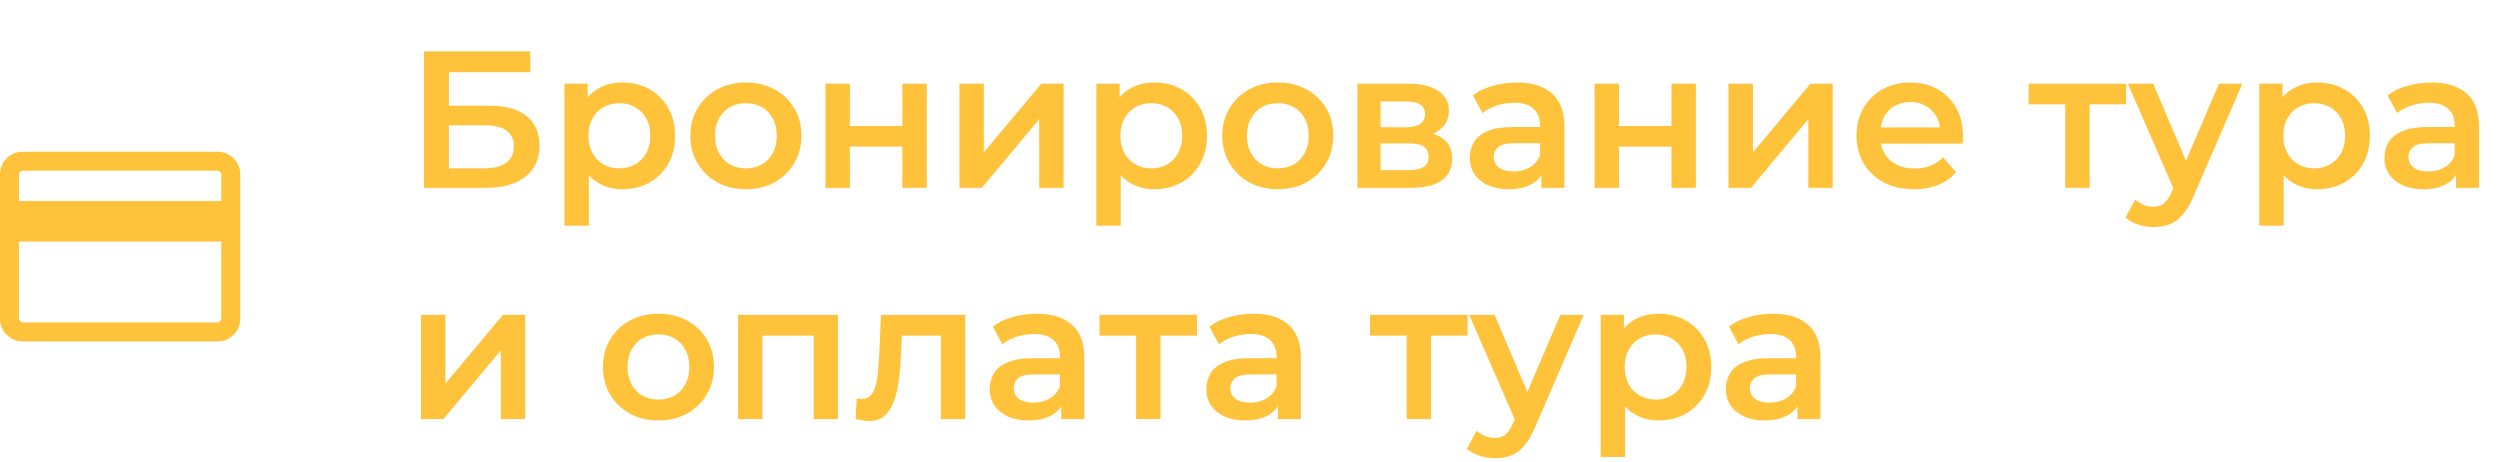
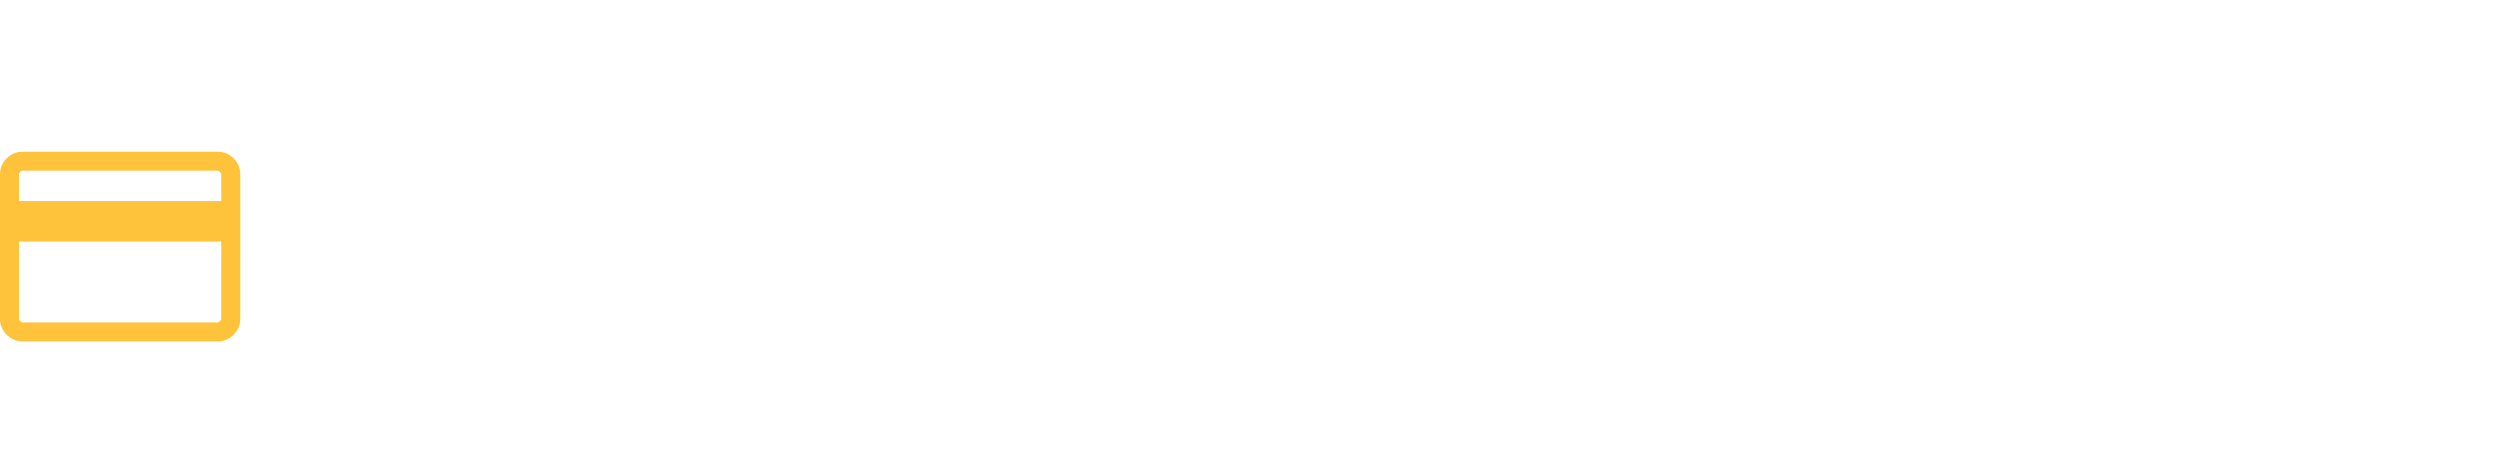
<svg xmlns="http://www.w3.org/2000/svg" width="346" height="64" viewBox="0 0 346 64" fill="none">
  <g opacity="0.77">
-     <path d="M58.673 26V7.1H73.388V9.989H62.129V14.633H67.718C69.986 14.633 71.705 15.11 72.875 16.064C74.063 17 74.657 18.368 74.657 20.168C74.657 22.022 74 23.462 72.686 24.488C71.39 25.496 69.554 26 67.178 26H58.673ZM62.129 23.3H66.989C68.339 23.3 69.365 23.039 70.067 22.517C70.769 21.995 71.12 21.239 71.12 20.249C71.12 18.305 69.743 17.333 66.989 17.333H62.129V23.3ZM86.115 26.189C84.945 26.189 83.874 25.919 82.901 25.379C81.948 24.839 81.183 24.029 80.606 22.949C80.049 21.851 79.769 20.465 79.769 18.791C79.769 17.099 80.04 15.713 80.579 14.633C81.138 13.553 81.894 12.752 82.847 12.23C83.802 11.69 84.891 11.42 86.115 11.42C87.537 11.42 88.787 11.726 89.868 12.338C90.966 12.95 91.829 13.805 92.46 14.903C93.108 16.001 93.431 17.297 93.431 18.791C93.431 20.285 93.108 21.59 92.46 22.706C91.829 23.804 90.966 24.659 89.868 25.271C88.787 25.883 87.537 26.189 86.115 26.189ZM78.123 31.238V11.582H81.335V14.984L81.228 18.818L81.498 22.652V31.238H78.123ZM85.737 23.3C86.546 23.3 87.266 23.12 87.897 22.76C88.544 22.4 89.058 21.878 89.436 21.194C89.814 20.51 90.002 19.709 90.002 18.791C90.002 17.855 89.814 17.054 89.436 16.388C89.058 15.704 88.544 15.182 87.897 14.822C87.266 14.462 86.546 14.282 85.737 14.282C84.927 14.282 84.198 14.462 83.549 14.822C82.901 15.182 82.388 15.704 82.01 16.388C81.632 17.054 81.444 17.855 81.444 18.791C81.444 19.709 81.632 20.51 82.01 21.194C82.388 21.878 82.901 22.4 83.549 22.76C84.198 23.12 84.927 23.3 85.737 23.3ZM103.216 26.189C101.74 26.189 100.426 25.874 99.275 25.244C98.123 24.596 97.213 23.714 96.547 22.598C95.882 21.482 95.549 20.213 95.549 18.791C95.549 17.351 95.882 16.082 96.547 14.984C97.213 13.868 98.123 12.995 99.275 12.365C100.426 11.735 101.74 11.42 103.216 11.42C104.71 11.42 106.033 11.735 107.185 12.365C108.355 12.995 109.264 13.859 109.912 14.957C110.578 16.055 110.911 17.333 110.911 18.791C110.911 20.213 110.578 21.482 109.912 22.598C109.264 23.714 108.355 24.596 107.185 25.244C106.033 25.874 104.71 26.189 103.216 26.189ZM103.216 23.3C104.044 23.3 104.782 23.12 105.43 22.76C106.078 22.4 106.582 21.878 106.942 21.194C107.32 20.51 107.509 19.709 107.509 18.791C107.509 17.855 107.32 17.054 106.942 16.388C106.582 15.704 106.078 15.182 105.43 14.822C104.782 14.462 104.053 14.282 103.243 14.282C102.415 14.282 101.677 14.462 101.029 14.822C100.399 15.182 99.895 15.704 99.517 16.388C99.139 17.054 98.951 17.855 98.951 18.791C98.951 19.709 99.139 20.51 99.517 21.194C99.895 21.878 100.399 22.4 101.029 22.76C101.677 23.12 102.406 23.3 103.216 23.3ZM114.246 26V11.582H117.621V17.441H124.884V11.582H128.259V26H124.884V20.303H117.621V26H114.246ZM132.782 26V11.582H136.157V21.086L144.122 11.582H147.2V26H143.825V16.496L135.887 26H132.782ZM159.732 26.189C158.562 26.189 157.491 25.919 156.519 25.379C155.565 24.839 154.8 24.029 154.224 22.949C153.666 21.851 153.387 20.465 153.387 18.791C153.387 17.099 153.657 15.713 154.197 14.633C154.755 13.553 155.511 12.752 156.465 12.23C157.419 11.69 158.508 11.42 159.732 11.42C161.154 11.42 162.405 11.726 163.485 12.338C164.583 12.95 165.447 13.805 166.077 14.903C166.725 16.001 167.049 17.297 167.049 18.791C167.049 20.285 166.725 21.59 166.077 22.706C165.447 23.804 164.583 24.659 163.485 25.271C162.405 25.883 161.154 26.189 159.732 26.189ZM151.74 31.238V11.582H154.953V14.984L154.845 18.818L155.115 22.652V31.238H151.74ZM159.354 23.3C160.164 23.3 160.884 23.12 161.514 22.76C162.162 22.4 162.675 21.878 163.053 21.194C163.431 20.51 163.62 19.709 163.62 18.791C163.62 17.855 163.431 17.054 163.053 16.388C162.675 15.704 162.162 15.182 161.514 14.822C160.884 14.462 160.164 14.282 159.354 14.282C158.544 14.282 157.815 14.462 157.167 14.822C156.519 15.182 156.006 15.704 155.628 16.388C155.25 17.054 155.061 17.855 155.061 18.791C155.061 19.709 155.25 20.51 155.628 21.194C156.006 21.878 156.519 22.4 157.167 22.76C157.815 23.12 158.544 23.3 159.354 23.3ZM176.834 26.189C175.358 26.189 174.044 25.874 172.892 25.244C171.74 24.596 170.831 23.714 170.165 22.598C169.499 21.482 169.166 20.213 169.166 18.791C169.166 17.351 169.499 16.082 170.165 14.984C170.831 13.868 171.74 12.995 172.892 12.365C174.044 11.735 175.358 11.42 176.834 11.42C178.328 11.42 179.651 11.735 180.803 12.365C181.973 12.995 182.882 13.859 183.53 14.957C184.196 16.055 184.529 17.333 184.529 18.791C184.529 20.213 184.196 21.482 183.53 22.598C182.882 23.714 181.973 24.596 180.803 25.244C179.651 25.874 178.328 26.189 176.834 26.189ZM176.834 23.3C177.662 23.3 178.4 23.12 179.048 22.76C179.696 22.4 180.2 21.878 180.56 21.194C180.938 20.51 181.127 19.709 181.127 18.791C181.127 17.855 180.938 17.054 180.56 16.388C180.2 15.704 179.696 15.182 179.048 14.822C178.4 14.462 177.671 14.282 176.861 14.282C176.033 14.282 175.295 14.462 174.647 14.822C174.017 15.182 173.513 15.704 173.135 16.388C172.757 17.054 172.568 17.855 172.568 18.791C172.568 19.709 172.757 20.51 173.135 21.194C173.513 21.878 174.017 22.4 174.647 22.76C175.295 23.12 176.024 23.3 176.834 23.3ZM187.863 26V11.582H194.91C196.656 11.582 198.024 11.906 199.014 12.554C200.022 13.202 200.526 14.12 200.526 15.308C200.526 16.478 200.058 17.396 199.122 18.062C198.186 18.71 196.944 19.034 195.396 19.034L195.801 18.197C197.547 18.197 198.843 18.521 199.689 19.169C200.553 19.799 200.985 20.726 200.985 21.95C200.985 23.228 200.508 24.227 199.554 24.947C198.6 25.649 197.151 26 195.207 26H187.863ZM191.076 23.543H194.937C195.855 23.543 196.548 23.399 197.016 23.111C197.484 22.805 197.718 22.346 197.718 21.734C197.718 21.086 197.502 20.609 197.07 20.303C196.638 19.997 195.963 19.844 195.045 19.844H191.076V23.543ZM191.076 17.603H194.613C195.477 17.603 196.125 17.45 196.557 17.144C197.007 16.82 197.232 16.37 197.232 15.794C197.232 15.2 197.007 14.759 196.557 14.471C196.125 14.183 195.477 14.039 194.613 14.039H191.076V17.603ZM213.328 26V23.084L213.139 22.463V17.36C213.139 16.37 212.842 15.605 212.248 15.065C211.654 14.507 210.754 14.228 209.548 14.228C208.738 14.228 207.937 14.354 207.145 14.606C206.371 14.858 205.714 15.209 205.174 15.659L203.851 13.202C204.625 12.608 205.543 12.167 206.605 11.879C207.685 11.573 208.801 11.42 209.953 11.42C212.041 11.42 213.652 11.924 214.786 12.932C215.938 13.922 216.514 15.461 216.514 17.549V26H213.328ZM208.792 26.189C207.712 26.189 206.767 26.009 205.957 25.649C205.147 25.271 204.517 24.758 204.067 24.11C203.635 23.444 203.419 22.697 203.419 21.869C203.419 21.059 203.608 20.33 203.986 19.682C204.382 19.034 205.021 18.521 205.903 18.143C206.785 17.765 207.955 17.576 209.413 17.576H213.598V19.817H209.656C208.504 19.817 207.73 20.006 207.334 20.384C206.938 20.744 206.74 21.194 206.74 21.734C206.74 22.346 206.983 22.832 207.469 23.192C207.955 23.552 208.63 23.732 209.494 23.732C210.322 23.732 211.06 23.543 211.708 23.165C212.374 22.787 212.851 22.229 213.139 21.491L213.706 23.516C213.382 24.362 212.797 25.019 211.951 25.487C211.123 25.955 210.07 26.189 208.792 26.189ZM220.69 26V11.582H224.065V17.441H231.328V11.582H234.703V26H231.328V20.303H224.065V26H220.69ZM239.226 26V11.582H242.601V21.086L250.566 11.582H253.644V26H250.269V16.496L242.331 26H239.226ZM264.907 26.189C263.305 26.189 261.901 25.874 260.695 25.244C259.507 24.596 258.58 23.714 257.914 22.598C257.266 21.482 256.942 20.213 256.942 18.791C256.942 17.351 257.257 16.082 257.887 14.984C258.535 13.868 259.417 12.995 260.533 12.365C261.667 11.735 262.954 11.42 264.394 11.42C265.798 11.42 267.049 11.726 268.147 12.338C269.245 12.95 270.109 13.814 270.739 14.93C271.369 16.046 271.684 17.36 271.684 18.872C271.684 19.016 271.675 19.178 271.657 19.358C271.657 19.538 271.648 19.709 271.63 19.871H259.615V17.63H269.848L268.525 18.332C268.543 17.504 268.372 16.775 268.012 16.145C267.652 15.515 267.157 15.02 266.527 14.66C265.915 14.3 265.204 14.12 264.394 14.12C263.566 14.12 262.837 14.3 262.207 14.66C261.595 15.02 261.109 15.524 260.749 16.172C260.407 16.802 260.236 17.549 260.236 18.413V18.953C260.236 19.817 260.434 20.582 260.83 21.248C261.226 21.914 261.784 22.427 262.504 22.787C263.224 23.147 264.052 23.327 264.988 23.327C265.798 23.327 266.527 23.201 267.175 22.949C267.823 22.697 268.399 22.301 268.903 21.761L270.712 23.84C270.064 24.596 269.245 25.181 268.255 25.595C267.283 25.991 266.167 26.189 264.907 26.189ZM285.834 26V13.634L286.617 14.444H280.758V11.582H294.258V14.444H288.426L289.209 13.634V26H285.834ZM298.029 31.427C297.327 31.427 296.625 31.31 295.923 31.076C295.221 30.842 294.636 30.518 294.168 30.104L295.518 27.62C295.86 27.926 296.247 28.169 296.679 28.349C297.111 28.529 297.552 28.619 298.002 28.619C298.614 28.619 299.109 28.466 299.487 28.16C299.865 27.854 300.216 27.341 300.54 26.621L301.377 24.731L301.647 24.326L307.101 11.582H310.341L303.591 27.161C303.141 28.241 302.637 29.096 302.079 29.726C301.539 30.356 300.927 30.797 300.243 31.049C299.577 31.301 298.839 31.427 298.029 31.427ZM300.999 26.513L294.492 11.582H298.002L303.294 24.029L300.999 26.513ZM320.677 26.189C319.507 26.189 318.436 25.919 317.464 25.379C316.51 24.839 315.745 24.029 315.169 22.949C314.611 21.851 314.332 20.465 314.332 18.791C314.332 17.099 314.602 15.713 315.142 14.633C315.7 13.553 316.456 12.752 317.41 12.23C318.364 11.69 319.453 11.42 320.677 11.42C322.099 11.42 323.35 11.726 324.43 12.338C325.528 12.95 326.392 13.805 327.022 14.903C327.67 16.001 327.994 17.297 327.994 18.791C327.994 20.285 327.67 21.59 327.022 22.706C326.392 23.804 325.528 24.659 324.43 25.271C323.35 25.883 322.099 26.189 320.677 26.189ZM312.685 31.238V11.582H315.898V14.984L315.79 18.818L316.06 22.652V31.238H312.685ZM320.299 23.3C321.109 23.3 321.829 23.12 322.459 22.76C323.107 22.4 323.62 21.878 323.998 21.194C324.376 20.51 324.565 19.709 324.565 18.791C324.565 17.855 324.376 17.054 323.998 16.388C323.62 15.704 323.107 15.182 322.459 14.822C321.829 14.462 321.109 14.282 320.299 14.282C319.489 14.282 318.76 14.462 318.112 14.822C317.464 15.182 316.951 15.704 316.573 16.388C316.195 17.054 316.006 17.855 316.006 18.791C316.006 19.709 316.195 20.51 316.573 21.194C316.951 21.878 317.464 22.4 318.112 22.76C318.76 23.12 319.489 23.3 320.299 23.3ZM339.916 26V23.084L339.727 22.463V17.36C339.727 16.37 339.43 15.605 338.836 15.065C338.242 14.507 337.342 14.228 336.136 14.228C335.326 14.228 334.525 14.354 333.733 14.606C332.959 14.858 332.302 15.209 331.762 15.659L330.439 13.202C331.213 12.608 332.131 12.167 333.193 11.879C334.273 11.573 335.389 11.42 336.541 11.42C338.629 11.42 340.24 11.924 341.374 12.932C342.526 13.922 343.102 15.461 343.102 17.549V26H339.916ZM335.38 26.189C334.3 26.189 333.355 26.009 332.545 25.649C331.735 25.271 331.105 24.758 330.655 24.11C330.223 23.444 330.007 22.697 330.007 21.869C330.007 21.059 330.196 20.33 330.574 19.682C330.97 19.034 331.609 18.521 332.491 18.143C333.373 17.765 334.543 17.576 336.001 17.576H340.186V19.817H336.244C335.092 19.817 334.318 20.006 333.922 20.384C333.526 20.744 333.328 21.194 333.328 21.734C333.328 22.346 333.571 22.832 334.057 23.192C334.543 23.552 335.218 23.732 336.082 23.732C336.91 23.732 337.648 23.543 338.296 23.165C338.962 22.787 339.439 22.229 339.727 21.491L340.294 23.516C339.97 24.362 339.385 25.019 338.539 25.487C337.711 25.955 336.658 26.189 335.38 26.189ZM58.268 58V43.582H61.643V53.086L69.608 43.582H72.686V58H69.311V48.496L61.373 58H58.268ZM91.114 58.189C89.638 58.189 88.324 57.874 87.172 57.244C86.02 56.596 85.111 55.714 84.445 54.598C83.779 53.482 83.446 52.213 83.446 50.791C83.446 49.351 83.779 48.082 84.445 46.984C85.111 45.868 86.02 44.995 87.172 44.365C88.324 43.735 89.638 43.42 91.114 43.42C92.608 43.42 93.931 43.735 95.083 44.365C96.253 44.995 97.162 45.859 97.81 46.957C98.476 48.055 98.809 49.333 98.809 50.791C98.809 52.213 98.476 53.482 97.81 54.598C97.162 55.714 96.253 56.596 95.083 57.244C93.931 57.874 92.608 58.189 91.114 58.189ZM91.114 55.3C91.942 55.3 92.68 55.12 93.328 54.76C93.976 54.4 94.48 53.878 94.84 53.194C95.218 52.51 95.407 51.709 95.407 50.791C95.407 49.855 95.218 49.054 94.84 48.388C94.48 47.704 93.976 47.182 93.328 46.822C92.68 46.462 91.951 46.282 91.141 46.282C90.313 46.282 89.575 46.462 88.927 46.822C88.297 47.182 87.793 47.704 87.415 48.388C87.037 49.054 86.848 49.855 86.848 50.791C86.848 51.709 87.037 52.51 87.415 53.194C87.793 53.878 88.297 54.4 88.927 54.76C89.575 55.12 90.304 55.3 91.114 55.3ZM102.143 58V43.582H115.967V58H112.619V45.661L113.402 46.444H104.735L105.518 45.661V58H102.143ZM118.415 57.973L118.577 55.138C118.703 55.156 118.82 55.174 118.928 55.192C119.036 55.21 119.135 55.219 119.225 55.219C119.783 55.219 120.215 55.048 120.521 54.706C120.827 54.364 121.052 53.905 121.196 53.329C121.358 52.735 121.466 52.078 121.52 51.358C121.592 50.62 121.646 49.882 121.682 49.144L121.925 43.582H133.589V58H130.214V45.526L130.997 46.444H124.139L124.868 45.499L124.679 49.306C124.625 50.584 124.517 51.772 124.355 52.87C124.211 53.95 123.977 54.895 123.653 55.705C123.347 56.515 122.915 57.145 122.357 57.595C121.817 58.045 121.124 58.27 120.278 58.27C120.008 58.27 119.711 58.243 119.387 58.189C119.081 58.135 118.757 58.063 118.415 57.973ZM146.882 58V55.084L146.693 54.463V49.36C146.693 48.37 146.396 47.605 145.802 47.065C145.208 46.507 144.308 46.228 143.102 46.228C142.292 46.228 141.491 46.354 140.699 46.606C139.925 46.858 139.268 47.209 138.728 47.659L137.405 45.202C138.179 44.608 139.097 44.167 140.159 43.879C141.239 43.573 142.355 43.42 143.507 43.42C145.595 43.42 147.206 43.924 148.34 44.932C149.492 45.922 150.068 47.461 150.068 49.549V58H146.882ZM142.346 58.189C141.266 58.189 140.321 58.009 139.511 57.649C138.701 57.271 138.071 56.758 137.621 56.11C137.189 55.444 136.973 54.697 136.973 53.869C136.973 53.059 137.162 52.33 137.54 51.682C137.936 51.034 138.575 50.521 139.457 50.143C140.339 49.765 141.509 49.576 142.967 49.576H147.152V51.817H143.21C142.058 51.817 141.284 52.006 140.888 52.384C140.492 52.744 140.294 53.194 140.294 53.734C140.294 54.346 140.537 54.832 141.023 55.192C141.509 55.552 142.184 55.732 143.048 55.732C143.876 55.732 144.614 55.543 145.262 55.165C145.928 54.787 146.405 54.229 146.693 53.491L147.26 55.516C146.936 56.362 146.351 57.019 145.505 57.487C144.677 57.955 143.624 58.189 142.346 58.189ZM157.242 58V45.634L158.025 46.444H152.166V43.582H165.666V46.444H159.834L160.617 45.634V58H157.242ZM176.862 58V55.084L176.673 54.463V49.36C176.673 48.37 176.376 47.605 175.782 47.065C175.188 46.507 174.288 46.228 173.082 46.228C172.272 46.228 171.471 46.354 170.679 46.606C169.905 46.858 169.248 47.209 168.708 47.659L167.385 45.202C168.159 44.608 169.077 44.167 170.139 43.879C171.219 43.573 172.335 43.42 173.487 43.42C175.575 43.42 177.186 43.924 178.32 44.932C179.472 45.922 180.048 47.461 180.048 49.549V58H176.862ZM172.326 58.189C171.246 58.189 170.301 58.009 169.491 57.649C168.681 57.271 168.051 56.758 167.601 56.11C167.169 55.444 166.953 54.697 166.953 53.869C166.953 53.059 167.142 52.33 167.52 51.682C167.916 51.034 168.555 50.521 169.437 50.143C170.319 49.765 171.489 49.576 172.947 49.576H177.132V51.817H173.19C172.038 51.817 171.264 52.006 170.868 52.384C170.472 52.744 170.274 53.194 170.274 53.734C170.274 54.346 170.517 54.832 171.003 55.192C171.489 55.552 172.164 55.732 173.028 55.732C173.856 55.732 174.594 55.543 175.242 55.165C175.908 54.787 176.385 54.229 176.673 53.491L177.24 55.516C176.916 56.362 176.331 57.019 175.485 57.487C174.657 57.955 173.604 58.189 172.326 58.189ZM194.683 58V45.634L195.466 46.444H189.607V43.582H203.107V46.444H197.275L198.058 45.634V58H194.683ZM206.877 63.427C206.175 63.427 205.473 63.31 204.771 63.076C204.069 62.842 203.484 62.518 203.016 62.104L204.366 59.62C204.708 59.926 205.095 60.169 205.527 60.349C205.959 60.529 206.4 60.619 206.85 60.619C207.462 60.619 207.957 60.466 208.335 60.16C208.713 59.854 209.064 59.341 209.388 58.621L210.225 56.731L210.495 56.326L215.949 43.582H219.189L212.439 59.161C211.989 60.241 211.485 61.096 210.927 61.726C210.387 62.356 209.775 62.797 209.091 63.049C208.425 63.301 207.687 63.427 206.877 63.427ZM209.847 58.513L203.34 43.582H206.85L212.142 56.029L209.847 58.513ZM229.526 58.189C228.356 58.189 227.285 57.919 226.313 57.379C225.359 56.839 224.594 56.029 224.018 54.949C223.46 53.851 223.181 52.465 223.181 50.791C223.181 49.099 223.451 47.713 223.991 46.633C224.549 45.553 225.305 44.752 226.259 44.23C227.213 43.69 228.302 43.42 229.526 43.42C230.948 43.42 232.199 43.726 233.279 44.338C234.377 44.95 235.241 45.805 235.871 46.903C236.519 48.001 236.843 49.297 236.843 50.791C236.843 52.285 236.519 53.59 235.871 54.706C235.241 55.804 234.377 56.659 233.279 57.271C232.199 57.883 230.948 58.189 229.526 58.189ZM221.534 63.238V43.582H224.747V46.984L224.639 50.818L224.909 54.652V63.238H221.534ZM229.148 55.3C229.958 55.3 230.678 55.12 231.308 54.76C231.956 54.4 232.469 53.878 232.847 53.194C233.225 52.51 233.414 51.709 233.414 50.791C233.414 49.855 233.225 49.054 232.847 48.388C232.469 47.704 231.956 47.182 231.308 46.822C230.678 46.462 229.958 46.282 229.148 46.282C228.338 46.282 227.609 46.462 226.961 46.822C226.313 47.182 225.8 47.704 225.422 48.388C225.044 49.054 224.855 49.855 224.855 50.791C224.855 51.709 225.044 52.51 225.422 53.194C225.8 53.878 226.313 54.4 226.961 54.76C227.609 55.12 228.338 55.3 229.148 55.3ZM248.765 58V55.084L248.576 54.463V49.36C248.576 48.37 248.279 47.605 247.685 47.065C247.091 46.507 246.191 46.228 244.985 46.228C244.175 46.228 243.374 46.354 242.582 46.606C241.808 46.858 241.151 47.209 240.611 47.659L239.288 45.202C240.062 44.608 240.98 44.167 242.042 43.879C243.122 43.573 244.238 43.42 245.39 43.42C247.478 43.42 249.089 43.924 250.223 44.932C251.375 45.922 251.951 47.461 251.951 49.549V58H248.765ZM244.229 58.189C243.149 58.189 242.204 58.009 241.394 57.649C240.584 57.271 239.954 56.758 239.504 56.11C239.072 55.444 238.856 54.697 238.856 53.869C238.856 53.059 239.045 52.33 239.423 51.682C239.819 51.034 240.458 50.521 241.34 50.143C242.222 49.765 243.392 49.576 244.85 49.576H249.035V51.817H245.093C243.941 51.817 243.167 52.006 242.771 52.384C242.375 52.744 242.177 53.194 242.177 53.734C242.177 54.346 242.42 54.832 242.906 55.192C243.392 55.552 244.067 55.732 244.931 55.732C245.759 55.732 246.497 55.543 247.145 55.165C247.811 54.787 248.288 54.229 248.576 53.491L249.143 55.516C248.819 56.362 248.234 57.019 247.388 57.487C246.56 57.955 245.507 58.189 244.229 58.189Z" fill="#FFB101" />
    <path d="M33.25 24.15V44.1C33.25 44.975 32.944 45.719 32.331 46.331C31.719 46.944 30.975 47.25 30.1 47.25H3.15C2.275 47.25 1.531 46.944 0.919 46.331C0.306 45.719 0 44.975 0 44.1V24.15C0 23.275 0.306 22.531 0.919 21.919C1.531 21.306 2.275 21 3.15 21H30.1C30.975 21 31.719 21.306 32.331 21.919C32.944 22.531 33.25 23.275 33.25 24.15ZM2.625 27.825H30.625V24.15C30.625 24.033 30.567 23.917 30.45 23.8C30.333 23.683 30.217 23.625 30.1 23.625H3.15C3.033 23.625 2.917 23.683 2.8 23.8C2.683 23.917 2.625 24.033 2.625 24.15V27.825ZM2.625 33.425V44.1C2.625 44.217 2.683 44.333 2.8 44.45C2.917 44.567 3.033 44.625 3.15 44.625H30.1C30.217 44.625 30.333 44.567 30.45 44.45C30.567 44.333 30.625 44.217 30.625 44.1V33.425H2.625Z" fill="#FFB101" />
  </g>
</svg>